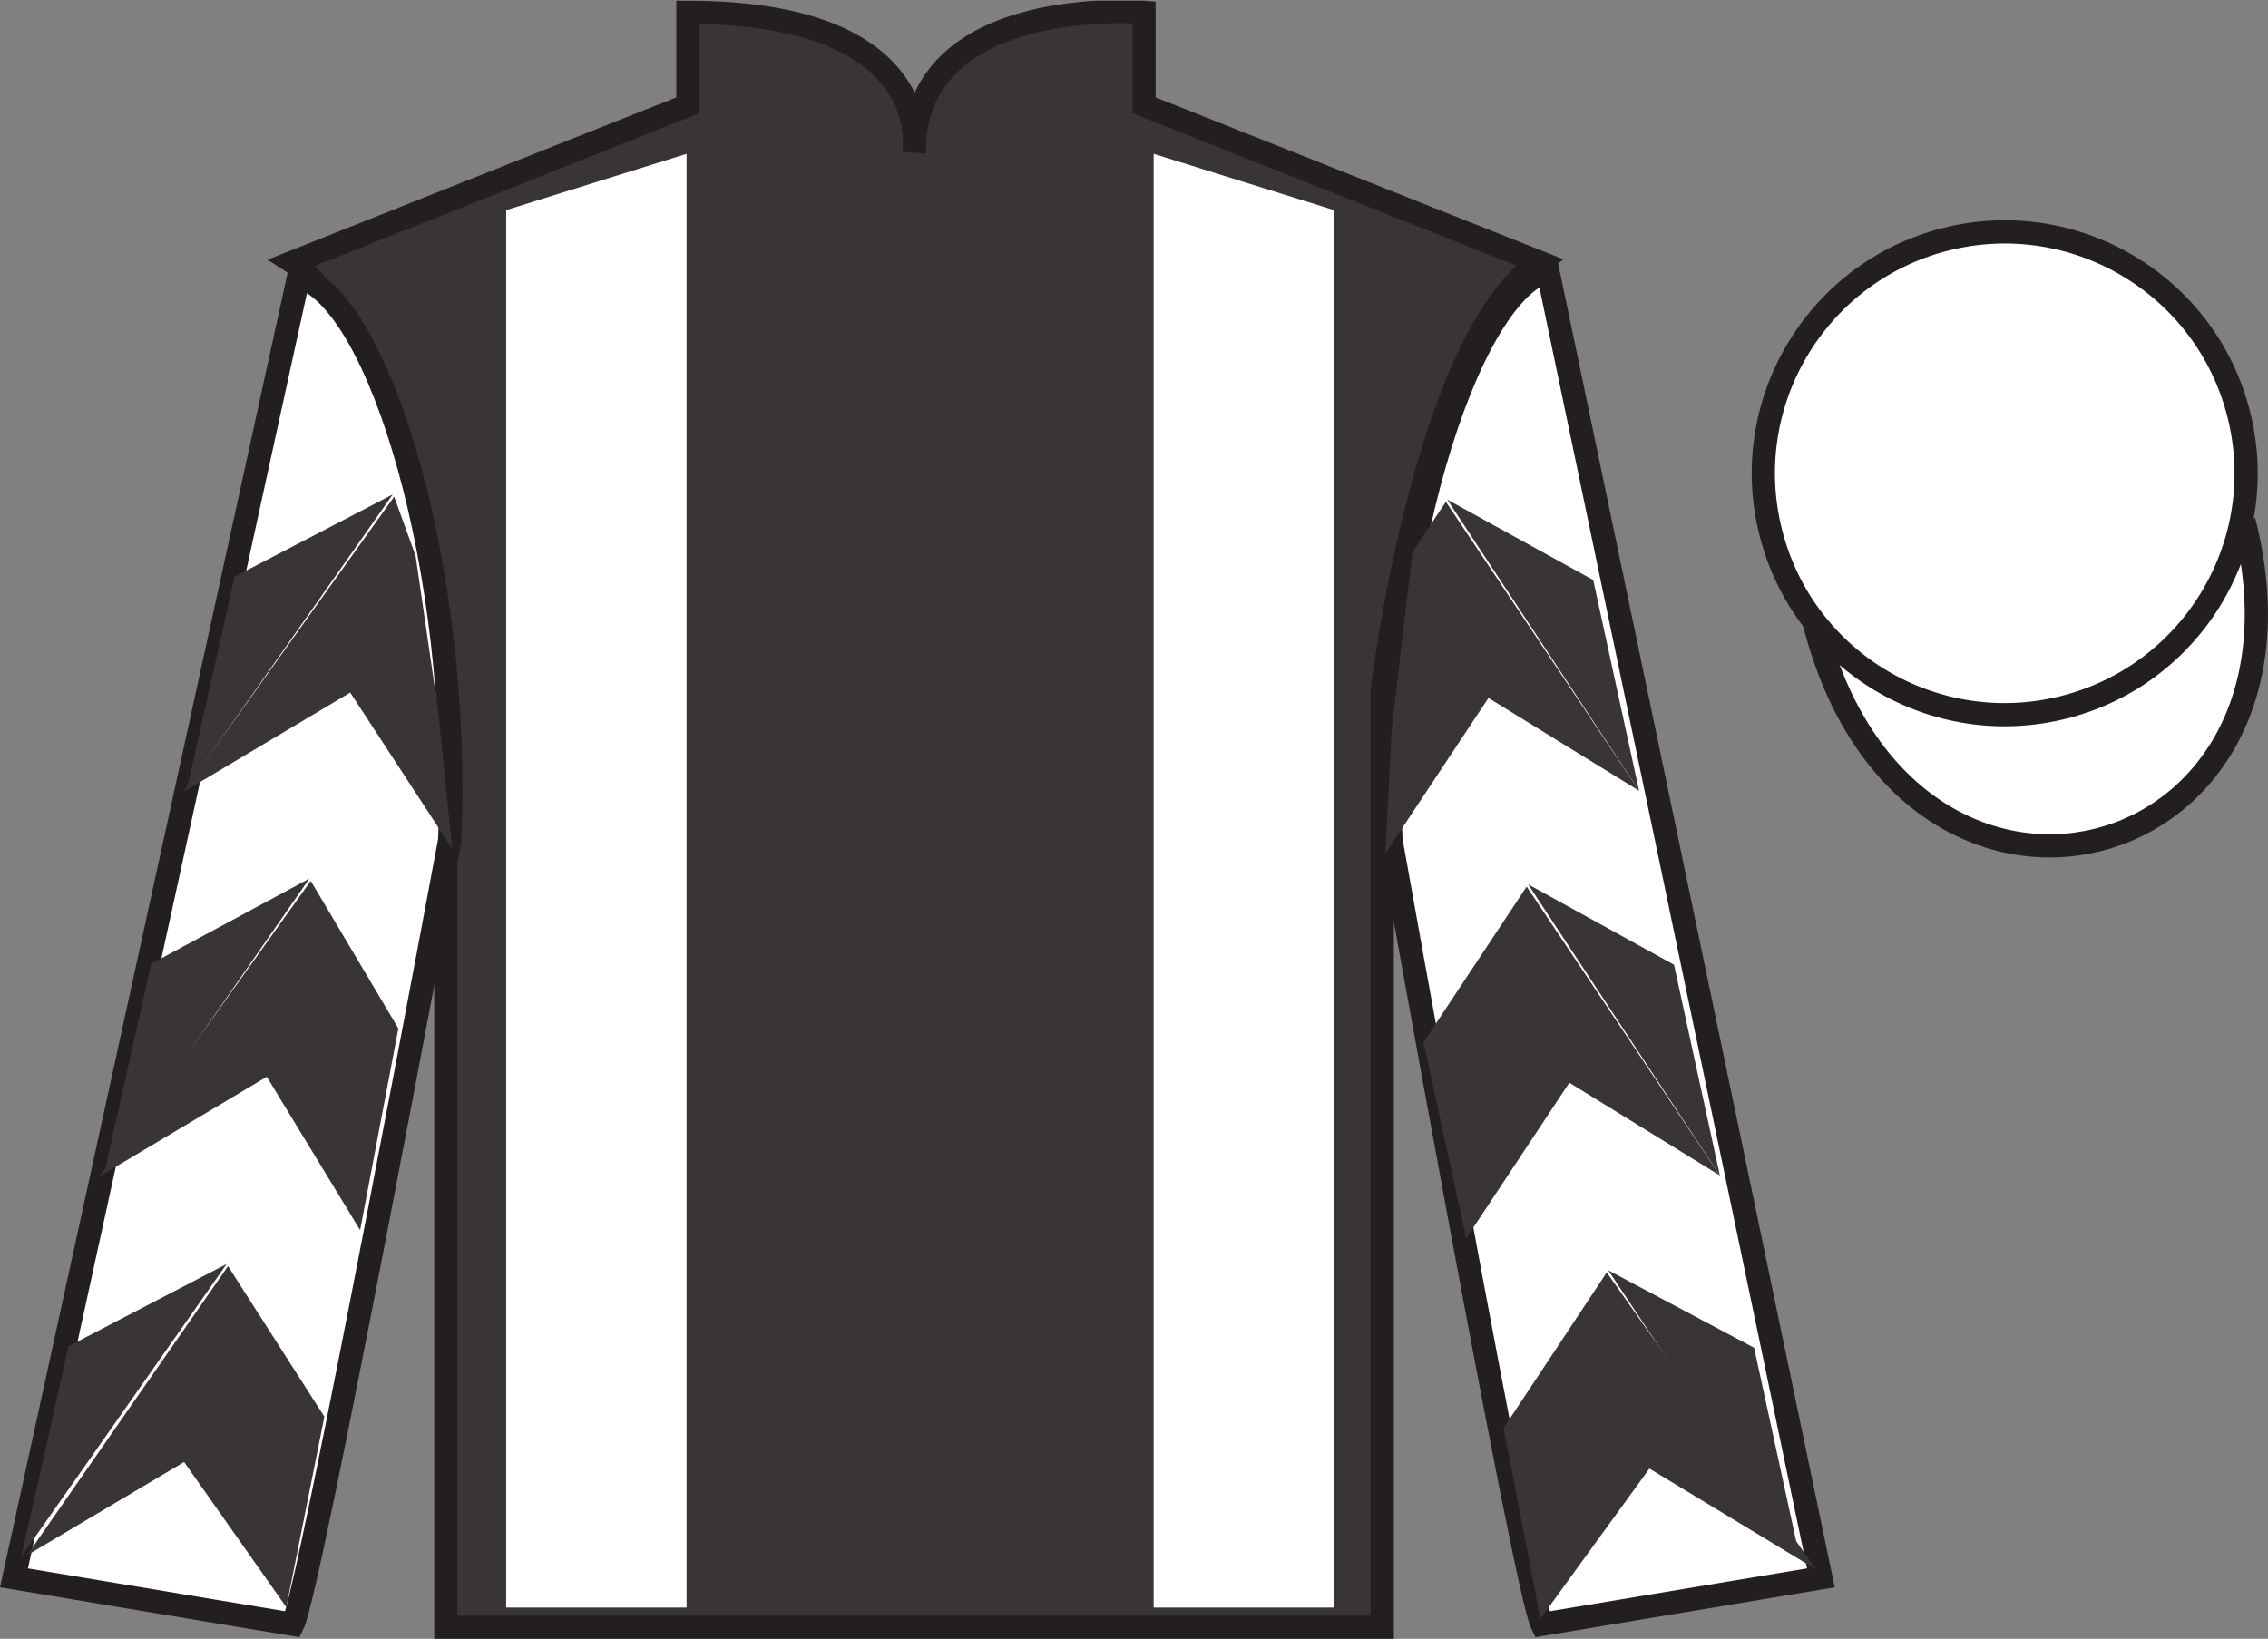
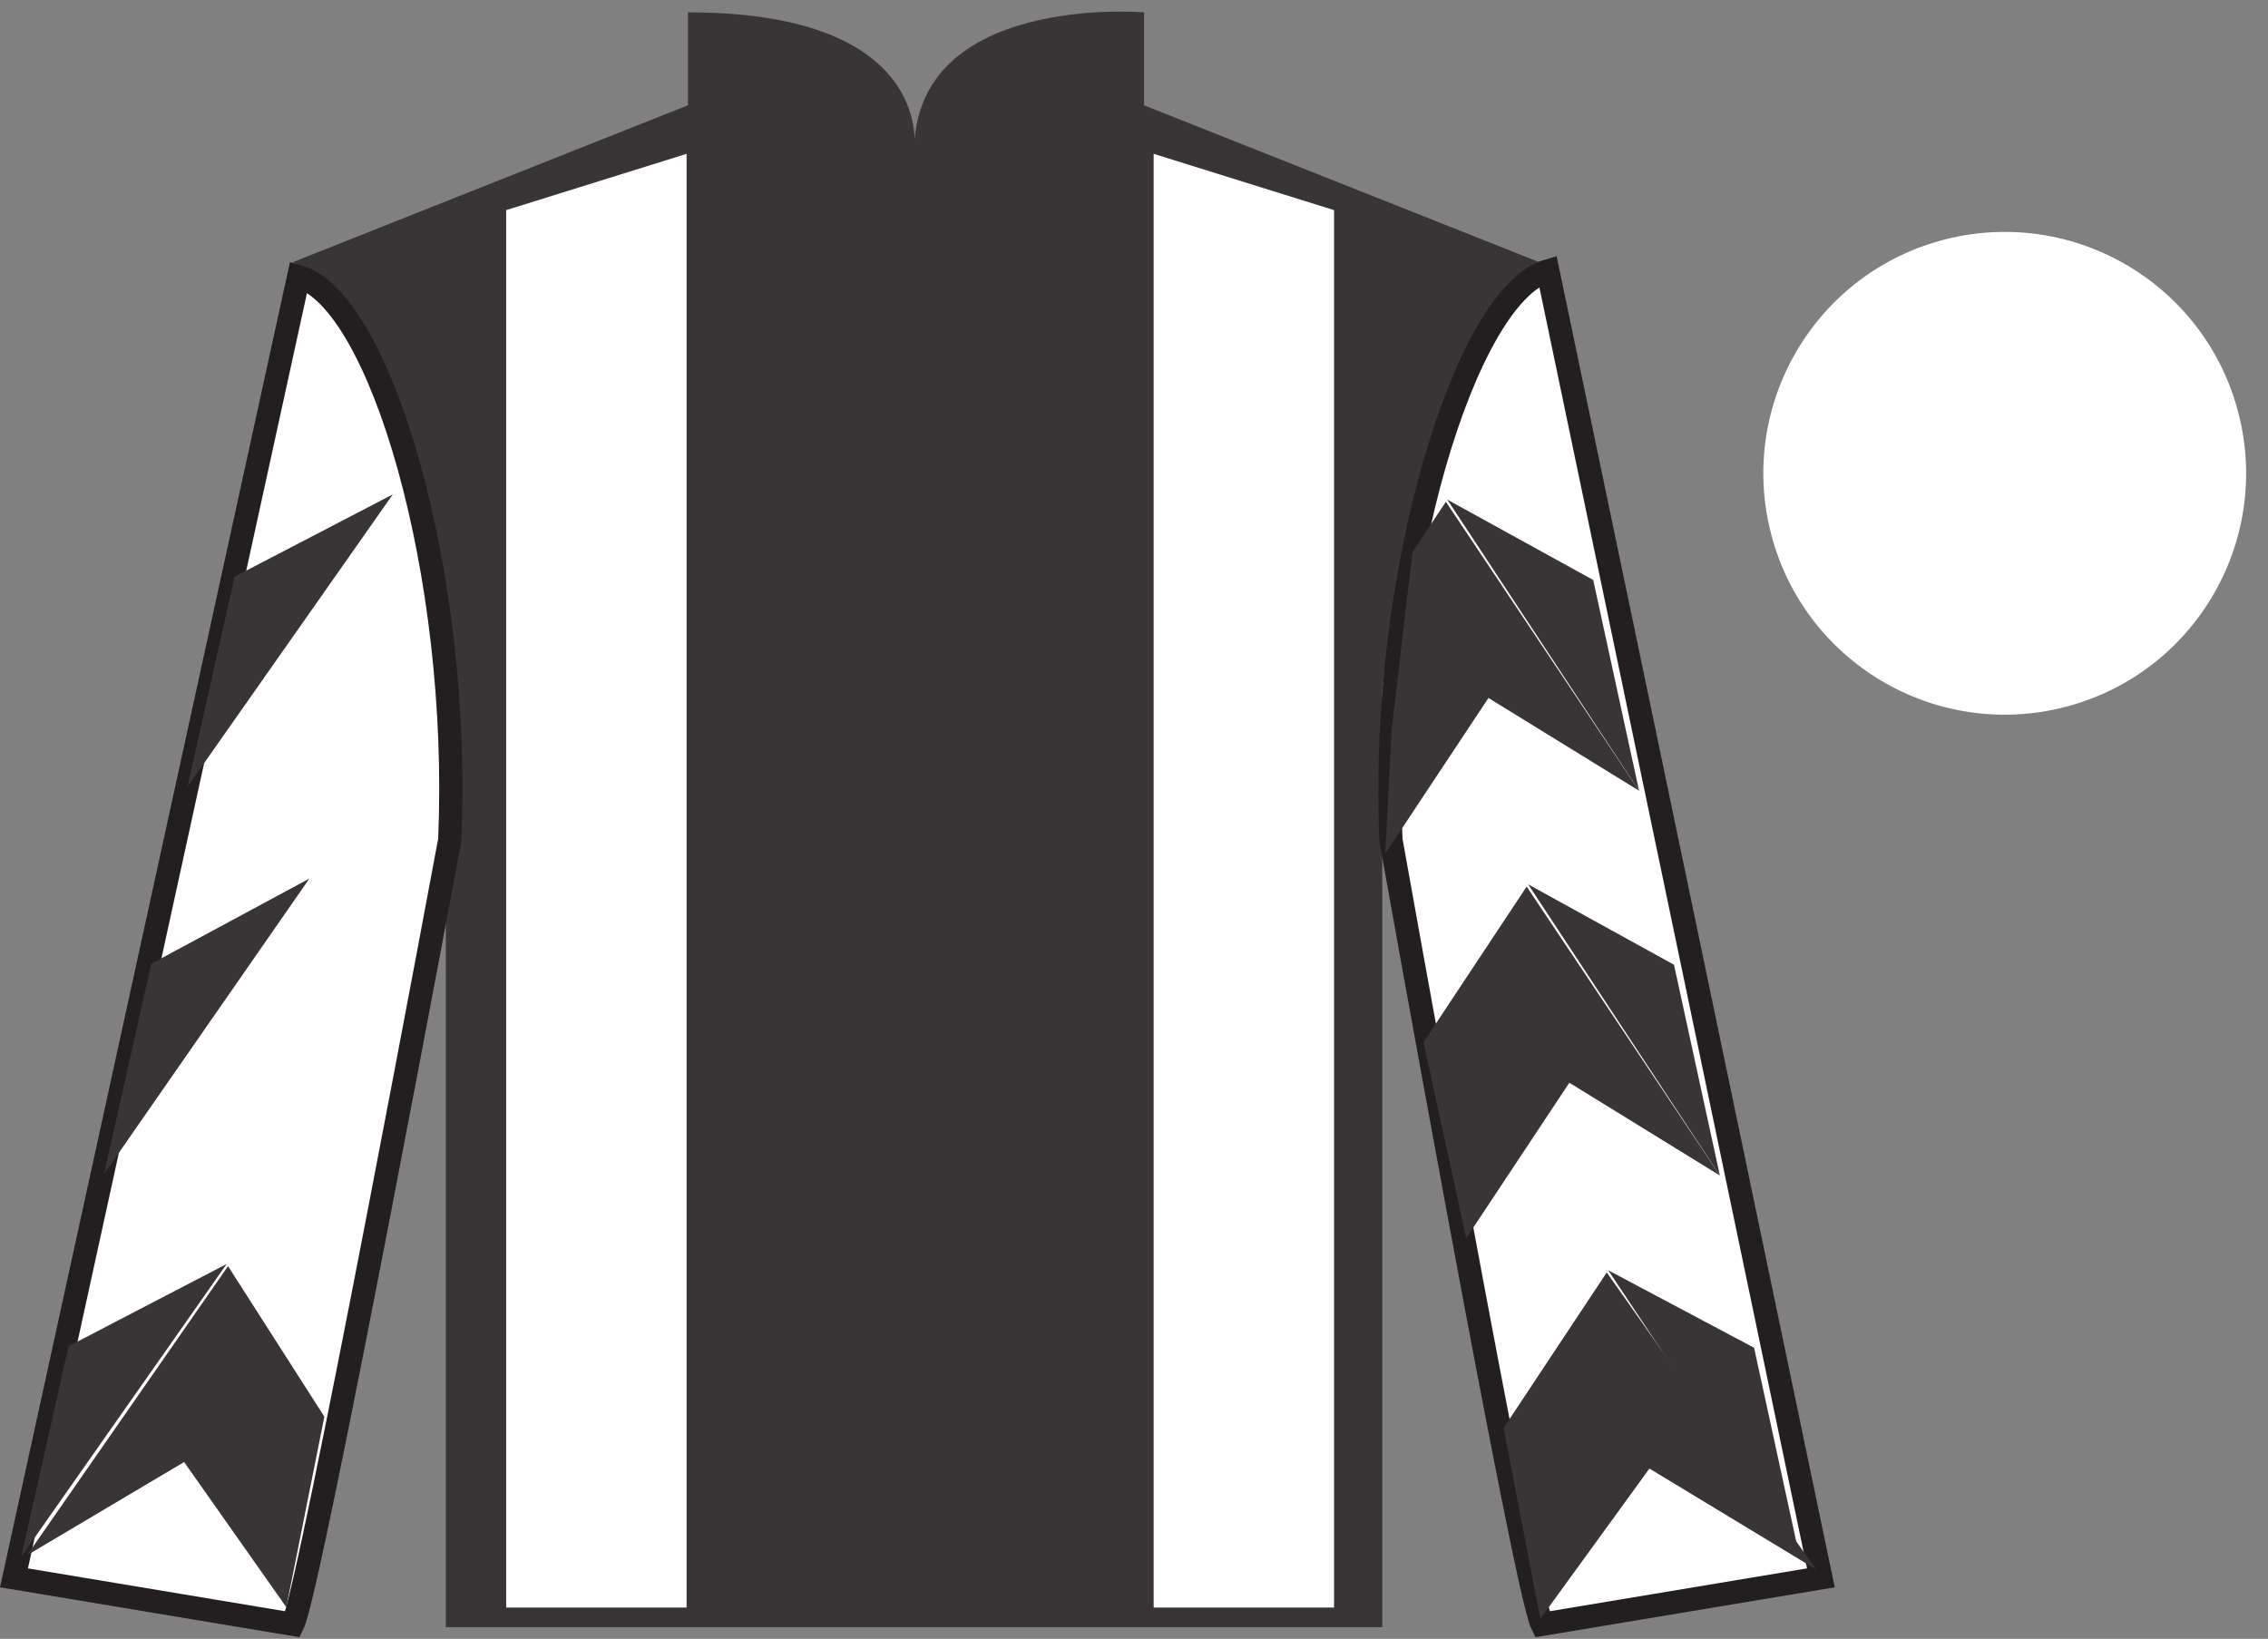
<svg xmlns="http://www.w3.org/2000/svg" width="97.59pt" height="70.53pt" viewBox="0 0 97.59 70.53" version="1.1">
  <rect x="0" y="0" width="97.59" height="70.53" fill="#808080" stroke="none" />
  <defs>
    <clipPath id="clip1">
      <path d="M 0 70.531 L 97.59 70.531 L 97.59 0.031 L 0 0.031 L 0 70.531 Z M 0 70.531 " />
    </clipPath>
  </defs>
  <g id="surface0">
    <g clip-path="url(#clip1)" clip-rule="nonzero">
      <path style=" stroke:none;fill-rule:nonzero;fill:rgb(22.358%,20.945%,21.295%);fill-opacity:1;" d="M 12.602 11.281 C 12.602 11.281 17.684 14.531 19.184 29.863 C 19.184 29.863 19.184 44.863 19.184 70.031 L 59.477 70.031 L 59.477 29.695 C 59.477 29.695 61.27 14.695 66.227 11.281 L 49.227 4.531 L 49.227 0.531 C 49.227 0.531 39.336 -0.305 39.336 6.531 C 39.336 6.531 40.352 0.531 29.602 0.531 L 29.602 4.531 L 12.602 11.281 " />
-       <path style="fill:none;stroke-width:10;stroke-linecap:butt;stroke-linejoin:miter;stroke:rgb(13.73%,12.16%,12.549%);stroke-opacity:1;stroke-miterlimit:4;" d="M 126.016 592.487 C 126.016 592.487 176.836 559.987 191.836 406.667 C 191.836 406.667 191.836 256.667 191.836 4.987 L 594.766 4.987 L 594.766 408.347 C 594.766 408.347 612.695 558.347 662.266 592.487 L 492.266 659.987 L 492.266 699.987 C 492.266 699.987 393.359 708.347 393.359 639.987 C 393.359 639.987 403.516 699.987 296.016 699.987 L 296.016 659.987 L 126.016 592.487 Z M 126.016 592.487 " transform="matrix(0.1,0,0,-0.1,0,70.53)" />
      <path style=" stroke:none;fill-rule:nonzero;fill:rgb(100%,100%,100%);fill-opacity:1;" d="M 12.602 69.906 C 13.352 68.406 19.352 36.156 19.352 36.156 C 19.852 24.656 16.352 12.906 12.852 11.906 L 0.602 67.906 L 12.602 69.906 " />
      <path style="fill:none;stroke-width:10;stroke-linecap:butt;stroke-linejoin:miter;stroke:rgb(13.73%,12.16%,12.549%);stroke-opacity:1;stroke-miterlimit:4;" d="M 126.016 6.237 C 133.516 21.238 193.516 343.738 193.516 343.738 C 198.516 458.738 163.516 576.237 128.516 586.237 L 6.016 26.238 L 126.016 6.237 Z M 126.016 6.237 " transform="matrix(0.1,0,0,-0.1,0,70.53)" />
      <path style=" stroke:none;fill-rule:nonzero;fill:rgb(100%,100%,100%);fill-opacity:1;" d="M 78.352 67.906 L 66.602 11.656 C 63.102 12.656 59.352 24.656 59.852 36.156 C 59.852 36.156 65.602 68.406 66.352 69.906 L 78.352 67.906 " />
      <path style="fill:none;stroke-width:10;stroke-linecap:butt;stroke-linejoin:miter;stroke:rgb(13.73%,12.16%,12.549%);stroke-opacity:1;stroke-miterlimit:4;" d="M 783.516 26.238 L 666.016 588.737 C 631.016 578.737 593.516 458.738 598.516 343.738 C 598.516 343.738 656.016 21.238 663.516 6.237 L 783.516 26.238 Z M 783.516 26.238 " transform="matrix(0.1,0,0,-0.1,0,70.53)" />
-       <path style="fill-rule:nonzero;fill:rgb(100%,100%,100%);fill-opacity:1;stroke-width:10;stroke-linecap:butt;stroke-linejoin:miter;stroke:rgb(13.73%,12.16%,12.549%);stroke-opacity:1;stroke-miterlimit:4;" d="M 780.703 437.175 C 820.391 281.511 1004.336 329.128 965.547 481.12 " transform="matrix(0.1,0,0,-0.1,0,70.53)" />
      <path style=" stroke:none;fill-rule:nonzero;fill:rgb(100%,100%,100%);fill-opacity:1;" d="M 29.543 69.184 L 29.543 6.621 L 21.781 9.043 L 21.781 69.184 L 29.543 69.184 " />
      <path style=" stroke:none;fill-rule:nonzero;fill:rgb(100%,100%,100%);fill-opacity:1;" d="M 49.641 69.184 L 49.641 6.621 L 57.402 9.043 L 57.402 69.184 L 49.641 69.184 " />
      <path style=" stroke:none;fill-rule:nonzero;fill:rgb(100%,100%,100%);fill-opacity:1;" d="M 88.828 30.434 C 94.387 29.016 97.742 23.359 96.324 17.801 C 94.906 12.242 89.25 8.887 83.691 10.305 C 78.137 11.723 74.781 17.379 76.199 22.938 C 77.613 28.496 83.27 31.852 88.828 30.434 " />
-       <path style="fill:none;stroke-width:10;stroke-linecap:butt;stroke-linejoin:miter;stroke:rgb(13.73%,12.16%,12.549%);stroke-opacity:1;stroke-miterlimit:4;" d="M 888.281 400.964 C 943.867 415.144 977.422 471.706 963.242 527.292 C 949.062 582.878 892.5 616.433 836.914 602.253 C 781.367 588.073 747.812 531.511 761.992 475.925 C 776.133 420.339 832.695 386.784 888.281 400.964 Z M 888.281 400.964 " transform="matrix(0.1,0,0,-0.1,0,70.53)" />
-       <path style=" stroke:none;fill-rule:nonzero;fill:rgb(22.358%,20.945%,21.295%);fill-opacity:1;" d="M 7.875 34.094 L 15.07 29.805 L 19.461 36.531 L 18.855 30.602 L 17.883 23.922 L 16.961 21.375 " />
      <path style=" stroke:none;fill-rule:nonzero;fill:rgb(22.358%,20.945%,21.295%);fill-opacity:1;" d="M 16.902 21.277 L 10.098 24.816 L 8.062 33.871 " />
      <path style=" stroke:none;fill-rule:nonzero;fill:rgb(22.358%,20.945%,21.295%);fill-opacity:1;" d="M 0.727 67.211 L 7.922 62.922 " />
      <path style=" stroke:none;fill-rule:nonzero;fill:rgb(22.358%,20.945%,21.295%);fill-opacity:1;" d="M 14.207 61.219 L 9.812 54.492 " />
      <path style=" stroke:none;fill-rule:nonzero;fill:rgb(22.358%,20.945%,21.295%);fill-opacity:1;" d="M 9.754 54.398 L 2.949 57.938 " />
      <path style=" stroke:none;fill-rule:nonzero;fill:rgb(22.358%,20.945%,21.295%);fill-opacity:1;" d="M 1.164 66.934 L 7.922 62.922 L 12.32 69.168 L 13.957 60.969 L 9.812 54.492 " />
      <path style=" stroke:none;fill-rule:nonzero;fill:rgb(22.358%,20.945%,21.295%);fill-opacity:1;" d="M 9.754 54.398 L 2.949 57.938 L 0.918 66.992 " />
-       <path style=" stroke:none;fill-rule:nonzero;fill:rgb(22.358%,20.945%,21.295%);fill-opacity:1;" d="M 4.285 50.629 L 11.48 46.34 L 15.496 52.941 L 17.141 44.262 L 13.371 37.91 " />
      <path style=" stroke:none;fill-rule:nonzero;fill:rgb(22.358%,20.945%,21.295%);fill-opacity:1;" d="M 13.312 37.812 L 6.508 41.477 L 4.477 50.531 " />
      <path style=" stroke:none;fill-rule:nonzero;fill:rgb(22.358%,20.945%,21.295%);fill-opacity:1;" d="M 70.527 34.031 L 64.047 30.039 L 59.609 36.734 L 59.879 31.43 L 60.777 23.762 L 62.215 21.594 " />
      <path style=" stroke:none;fill-rule:nonzero;fill:rgb(22.358%,20.945%,21.295%);fill-opacity:1;" d="M 62.273 21.5 L 68.555 24.961 L 70.527 34.031 " />
      <path style=" stroke:none;fill-rule:nonzero;fill:rgb(22.358%,20.945%,21.295%);fill-opacity:1;" d="M 78.141 67.543 L 70.973 63.203 " />
      <path style=" stroke:none;fill-rule:nonzero;fill:rgb(22.358%,20.945%,21.295%);fill-opacity:1;" d="M 64.699 61.457 L 69.137 54.762 " />
      <path style=" stroke:none;fill-rule:nonzero;fill:rgb(22.358%,20.945%,21.295%);fill-opacity:1;" d="M 78.141 67.543 L 70.973 63.203 L 66.281 69.668 L 64.699 61.457 L 69.137 54.762 " />
      <path style=" stroke:none;fill-rule:nonzero;fill:rgb(22.358%,20.945%,21.295%);fill-opacity:1;" d="M 69.199 54.668 L 75.477 58.004 L 77.449 67.07 " />
      <path style=" stroke:none;fill-rule:nonzero;fill:rgb(22.358%,20.945%,21.295%);fill-opacity:1;" d="M 74.004 50.59 L 67.527 46.598 L 63.09 53.293 L 61.254 44.852 L 65.691 38.156 " />
      <path style=" stroke:none;fill-rule:nonzero;fill:rgb(22.358%,20.945%,21.295%);fill-opacity:1;" d="M 65.754 38.059 L 72.031 41.52 L 74.004 50.59 " />
    </g>
  </g>
</svg>